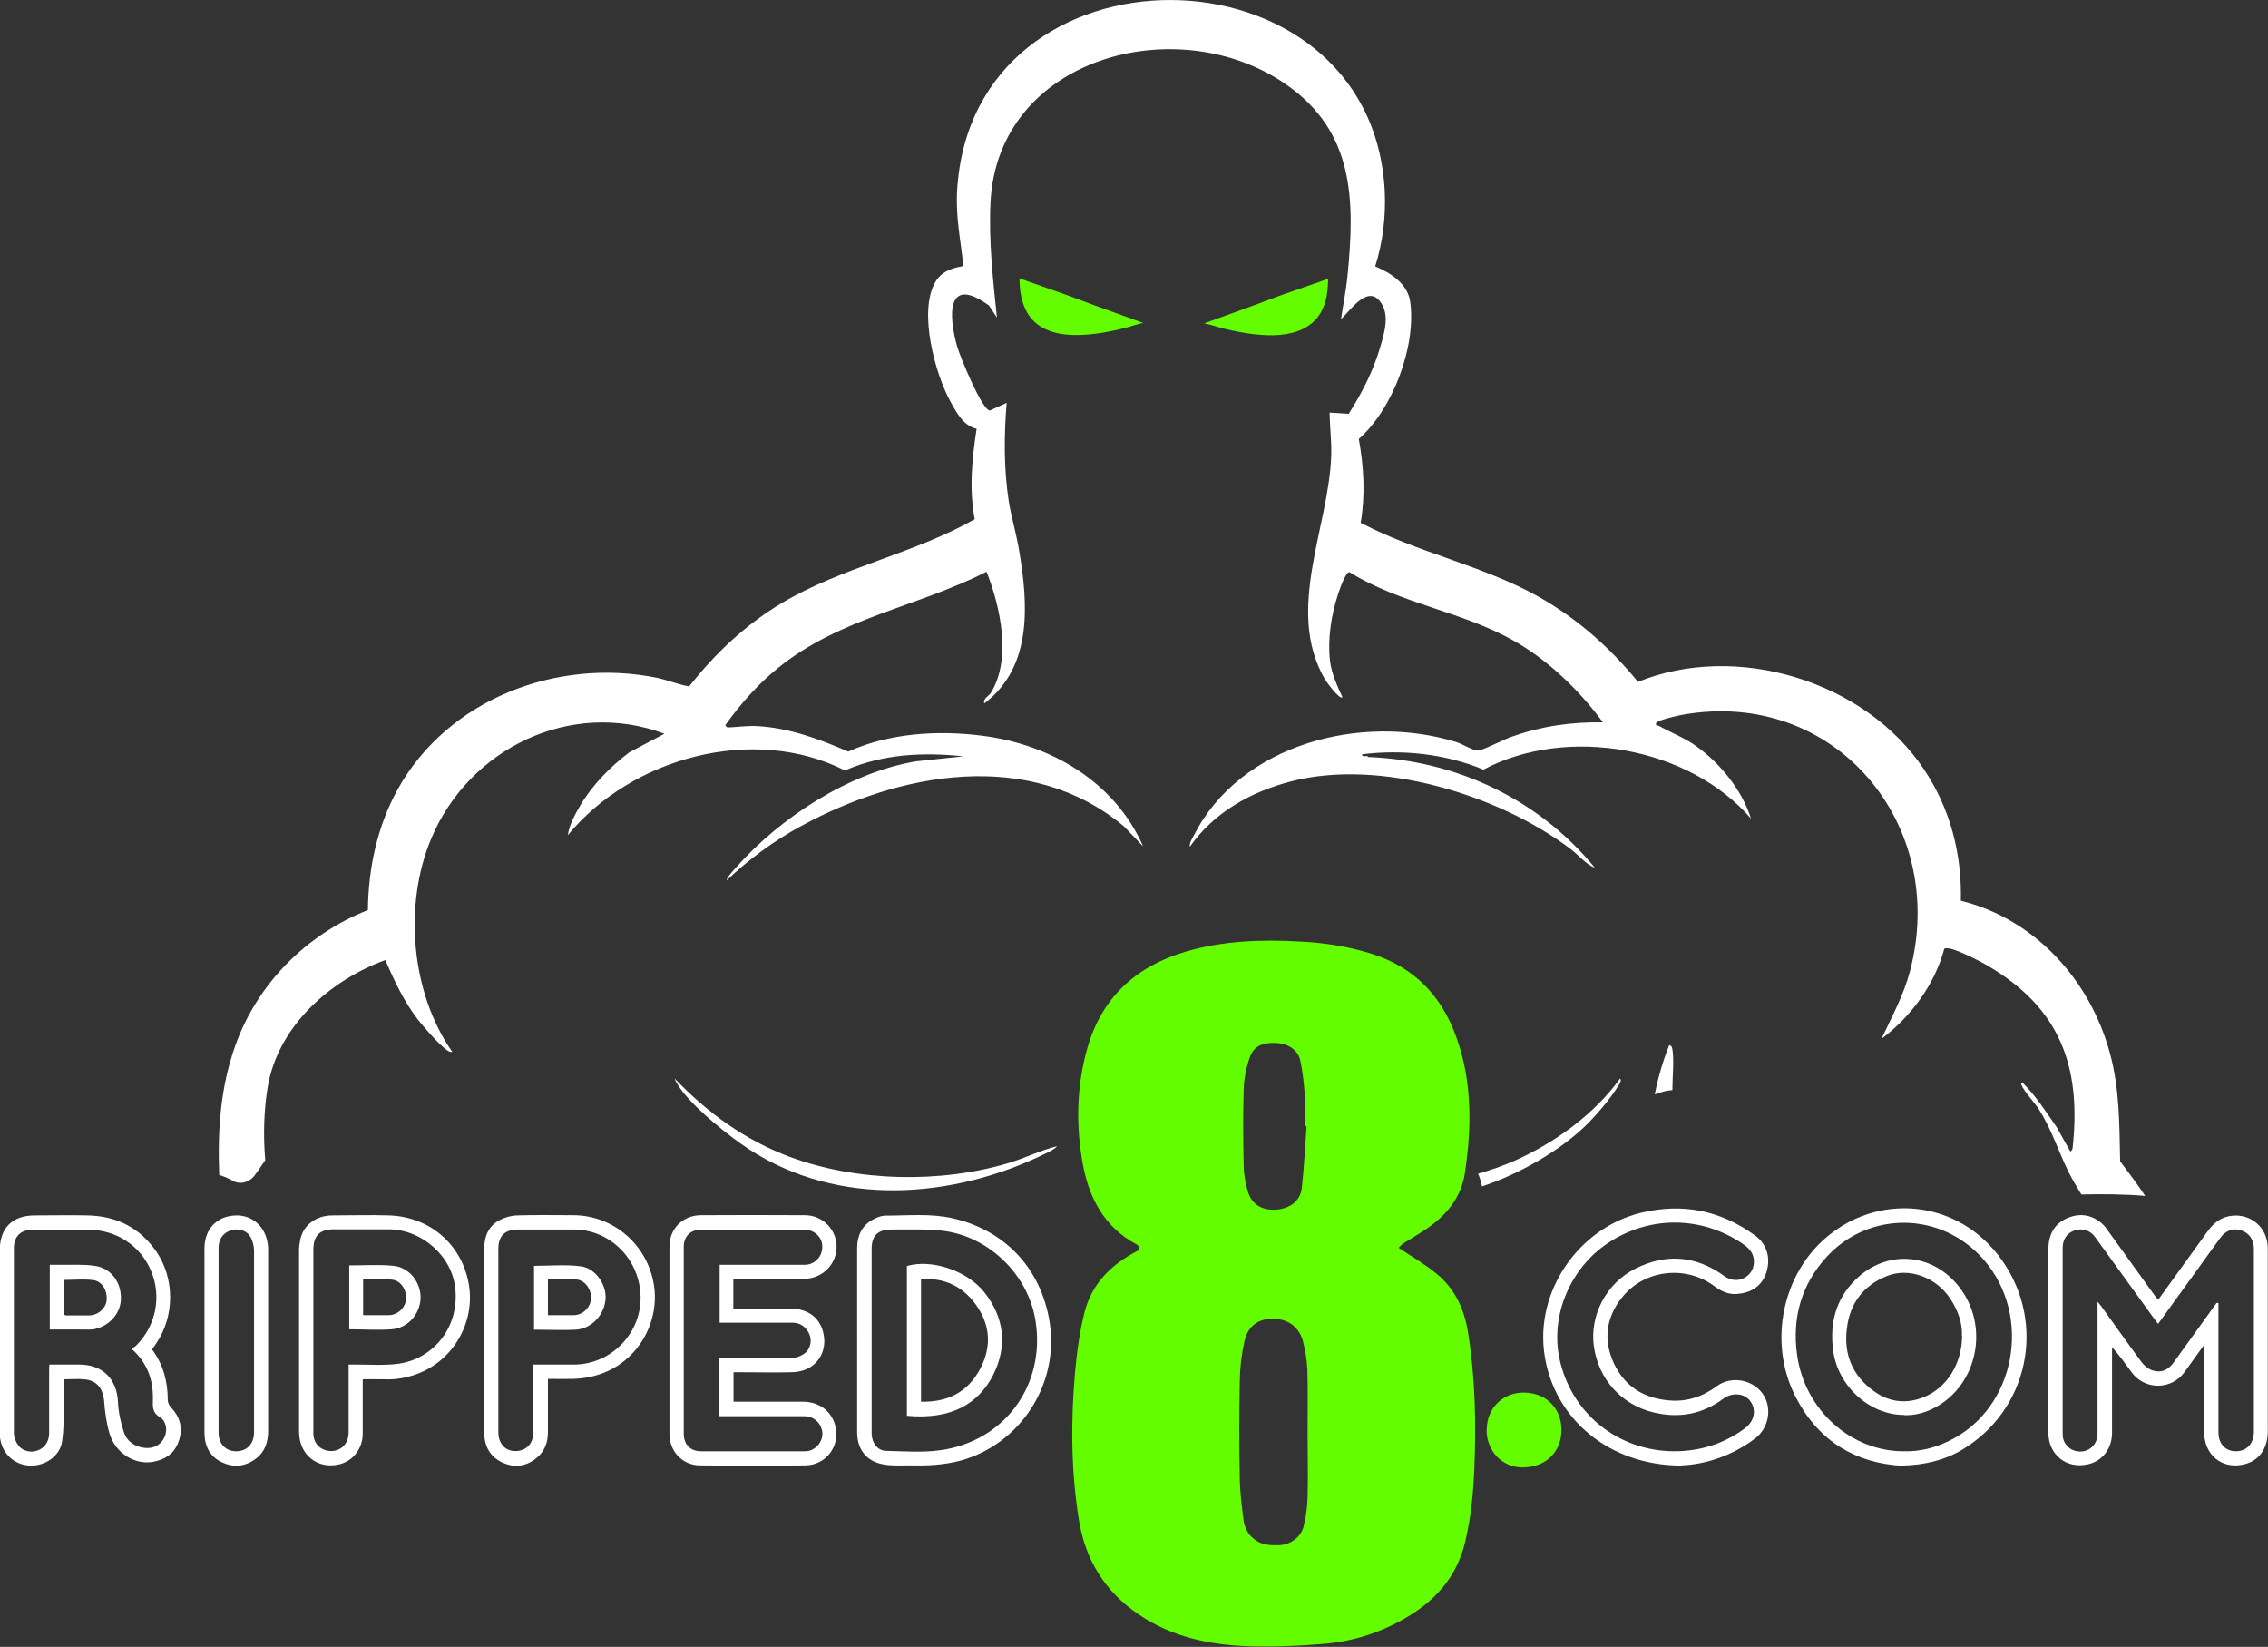
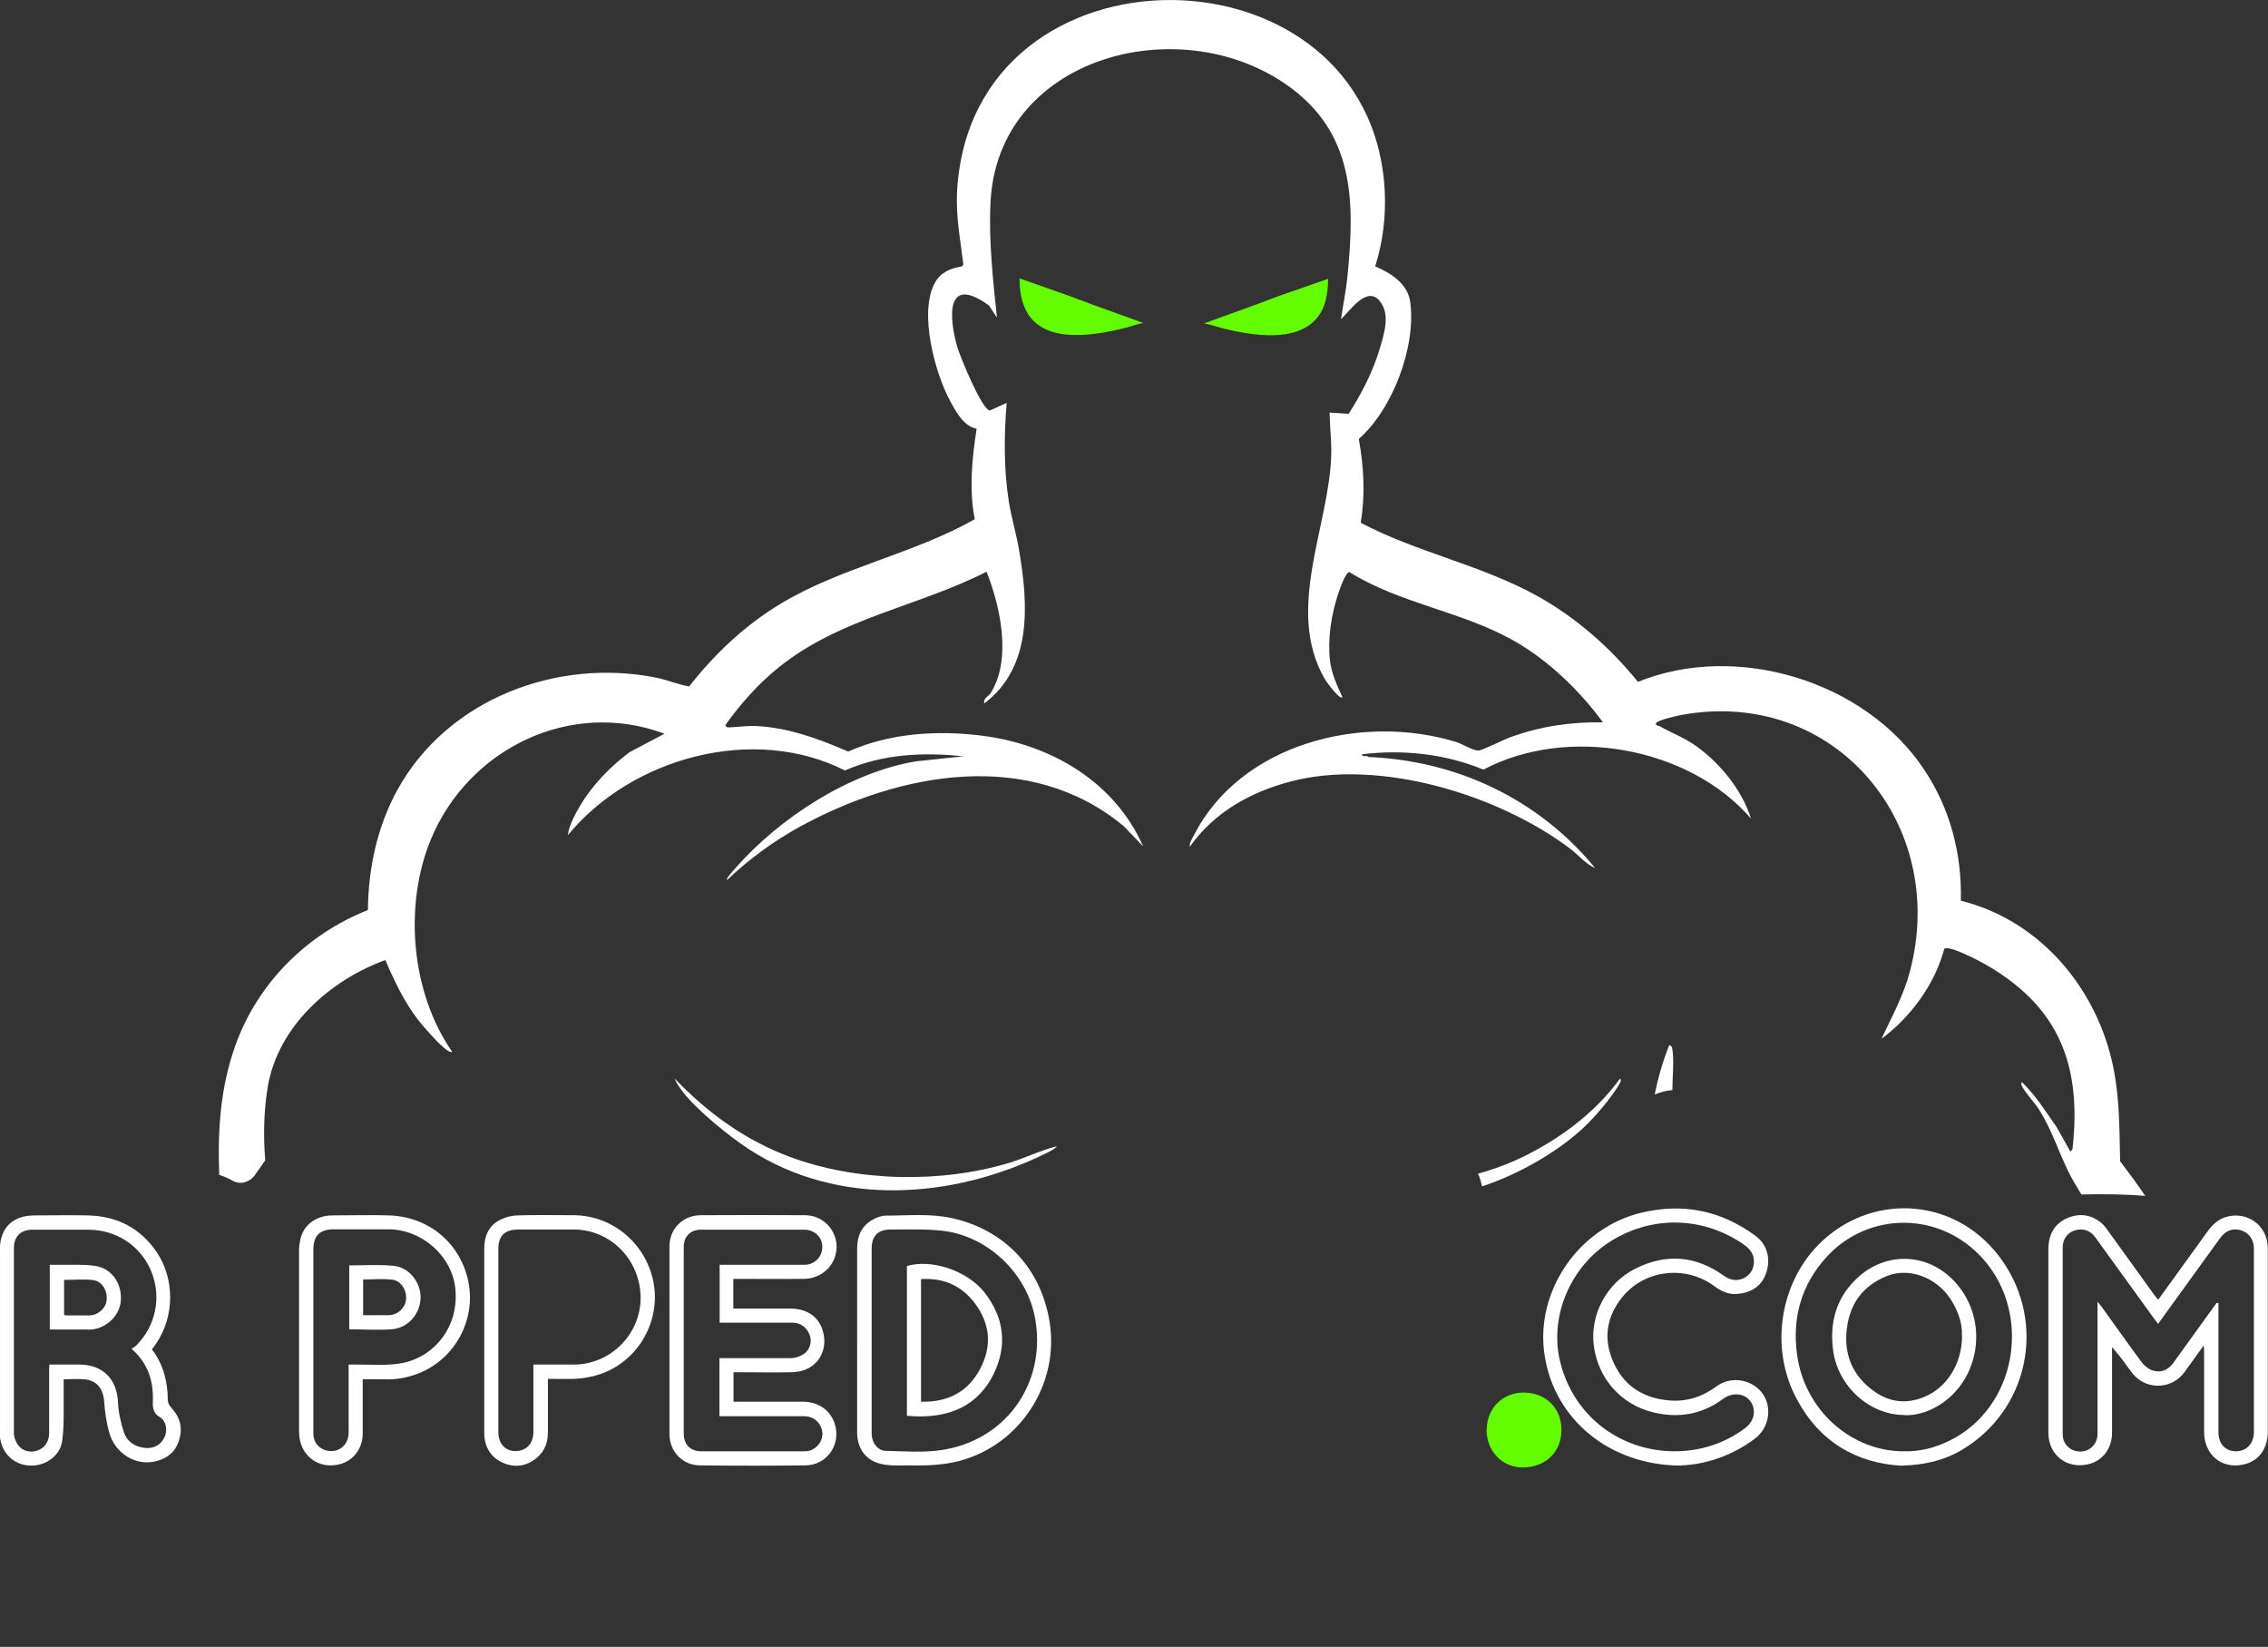
<svg xmlns="http://www.w3.org/2000/svg" id="uuid-8ede98eb-56d0-4346-8206-345a5f0ff78d" viewBox="0 0 109.36 79.39">
  <rect x="0" y="0" width="109.36" height="79.39" fill="#333333" stroke="none" />
  <defs>
    <style>.uuid-75c3c354-dde4-4732-94aa-179f721df7d3{fill:#63fd00;}.uuid-c3a1f935-bd02-4985-a77a-200887992bec{fill:#fff;}</style>
  </defs>
-   <path class="uuid-75c3c354-dde4-4732-94aa-179f721df7d3" d="M62.98,54.29h-.06c0-.48.03-.95,0-1.42-.04-.59-.1-1.17-.22-1.74-.12-.52-.58-.82-1.15-.85-.66-.04-1.1.14-1.29.7-.17.49-.28,1.03-.29,1.55-.04,1.22-.03,2.44,0,3.65,0,.42.08.85.2,1.25.18.63.68.93,1.36.88.67-.04,1.17-.42,1.24-1.04.11-.99.16-1.98.23-2.97M63.05,69.12h0c0-1.03.02-2.05-.01-3.07-.02-.48-.1-.96-.22-1.42-.19-.69-.76-1.07-1.48-1.06-.68.01-1.17.36-1.33,1.07-.14.62-.22,1.27-.23,1.91-.03,1.58-.03,3.15,0,4.73.01.66.1,1.33.18,1.99.05.39.23.73.57.97.33.24.71.26,1.11.25.58-.01,1.11-.39,1.23-.95.1-.45.17-.91.18-1.37.03-1.01,0-2.03,0-3.04M67.45,60.16c.63.42,1.24.77,1.78,1.21.92.73,1.38,1.73,1.56,2.88.35,2.18.39,4.38.3,6.58-.05,1.2-.17,2.38-.45,3.54-.42,1.72-1.52,2.89-3.03,3.72-1.2.67-2.49,1.06-3.85,1.16-1.19.1-2.39.15-3.59.11-1.87-.07-3.67-.45-5.26-1.53-1.64-1.11-2.58-2.64-2.89-4.58-.38-2.37-.39-4.75-.18-7.13.09-.97.22-1.94.46-2.88.35-1.36,1.28-2.28,2.51-2.92.16-.08.17-.17.05-.29l-.07-.05c-1.51-.81-2.25-2.17-2.56-3.77-.36-1.89-.33-3.78.19-5.65.69-2.45,2.32-3.96,4.73-4.68,1.83-.54,3.7-.6,5.59-.49,1.16.06,2.3.24,3.41.59,2.04.65,3.36,2.02,4.07,4.01.61,1.68.72,3.42.58,5.19-.04.45-.1.9-.16,1.35-.18,1.2-.89,2.05-1.86,2.71-.35.24-.72.45-1.08.68-.11.07-.2.17-.25.22" />
  <path class="uuid-c3a1f935-bd02-4985-a77a-200887992bec" d="M106.9,62.81h.07v.29c0,1.98,0,3.96,0,5.94,0,.57.34.92.85.92.51,0,.86-.38.86-.93,0-2.95,0-5.89,0-8.84,0-.43-.23-.76-.62-.88-.38-.12-.73,0-.99.35-.31.42-.61.84-.92,1.27-.69.95-1.38,1.91-2.09,2.89-.09-.12-.17-.22-.24-.32-.93-1.29-1.87-2.58-2.8-3.87-.24-.33-.62-.44-1-.31-.35.12-.56.43-.56.82,0,2.99,0,5.97,0,8.96,0,.11.01.24.05.34.15.39.54.59.96.52.38-.07.67-.41.67-.83,0-2,0-4,0-6v-.38c.09.11.14.17.18.22.65.9,1.29,1.81,1.95,2.7.12.16.3.31.49.38.39.15.76.02,1.02-.33.7-.97,1.4-1.94,2.1-2.91M104.07,62.65c.79-1.1,1.57-2.17,2.34-3.24.27-.38.58-.68,1.06-.78.89-.18,1.73.38,1.86,1.29.02.11.02.21.02.32,0,2.92,0,5.84,0,8.76,0,.85-.44,1.44-1.18,1.6-1.04.23-1.89-.47-1.89-1.57,0-1.28,0-2.55,0-3.83,0-.09,0-.18-.02-.34-.34.47-.63.88-.93,1.29-.63.86-1.9.87-2.54.01-.3-.41-.59-.82-.95-1.22v.3c0,1.28,0,2.55,0,3.83,0,.77-.47,1.37-1.17,1.52-1.03.23-1.9-.46-1.9-1.53,0-2.47,0-4.95,0-7.42,0-.49,0-.99,0-1.48.02-.64.28-1.15.87-1.42.59-.27,1.17-.21,1.68.21.17.14.29.33.42.51.72,1,1.45,2.01,2.17,3.01.04.05.08.1.15.18" />
  <path class="uuid-c3a1f935-bd02-4985-a77a-200887992bec" d="M34.67,60.97h.33c1.27,0,2.53,0,3.8,0,.49,0,.86-.4.85-.88,0-.45-.38-.81-.85-.81-1.67,0-3.35,0-5.02,0-.49,0-.81.33-.81.82,0,3.01,0,6.01,0,9.02,0,.51.32.84.83.84,1.66,0,3.32,0,4.99,0,.12,0,.25-.02.36-.07.37-.18.57-.57.49-.93-.09-.41-.43-.69-.85-.69-1.27,0-2.53,0-3.8,0h-.3v-2.8c1.16,0,2.3,0,3.44,0,.22,0,.46-.08.64-.21.29-.19.38-.58.28-.88-.13-.38-.44-.62-.85-.62-1.06,0-2.13,0-3.19,0h-.31v-2.78ZM35.36,61.66v1.42h.33c.8,0,1.61,0,2.41,0,.92,0,1.55.51,1.64,1.42.08.8-.45,1.63-1.57,1.65-.82.02-1.64,0-2.47,0h-.33v1.42h.31c1.01,0,2.01,0,3.02,0,.82,0,1.42.47,1.59,1.21.21.95-.46,1.84-1.44,1.86-1.7.02-3.4.02-5.11,0-.83-.01-1.45-.66-1.46-1.5,0-3.01,0-6.03,0-9.05,0-.86.64-1.5,1.51-1.51,1.67-.01,3.35-.01,5.02,0,.86,0,1.52.69,1.53,1.51,0,.86-.68,1.55-1.58,1.56-1.01.01-2.03,0-3.04,0h-.35Z" />
  <path class="uuid-c3a1f935-bd02-4985-a77a-200887992bec" d="M80.73,69.96c1.25,0,2.4-.36,3.41-1.11.45-.33.56-.88.27-1.29-.28-.4-.87-.46-1.32-.13-1.01.75-2.13.95-3.35.66-1.56-.37-2.68-1.62-2.89-3.22-.19-1.47.6-3,1.98-3.7,1.49-.76,2.94-.65,4.31.34.32.23.68.26,1.01.07.32-.19.47-.54.41-.92-.06-.35-.3-.55-.57-.73-1.98-1.32-4.45-1.33-6.44-.02-1.83,1.21-2.79,3.49-2.36,5.56.56,2.66,2.82,4.48,5.54,4.49M81.08,70.65c-3.49,0-6.13-2.25-6.6-5.31-.48-3.07,1.63-6.15,4.66-6.88,2.01-.48,3.83-.11,5.49,1.1.58.42.77,1.11.53,1.81-.23.68-.79.97-1.45,1.01-.36.02-.71-.13-1.02-.36-1.4-1.06-3.42-.82-4.49.54-.76.96-.9,2.04-.38,3.16.52,1.12,1.45,1.69,2.68,1.79.85.07,1.59-.18,2.27-.68.7-.52,1.72-.34,2.22.35.48.68.31,1.66-.37,2.17-1.15.87-2.46,1.25-3.53,1.29" />
  <path class="uuid-c3a1f935-bd02-4985-a77a-200887992bec" d="M6.34,65.02c.09-.06.17-.1.23-.16.95-.95,1.23-2.35.72-3.58-.5-1.22-1.68-2-3.03-2-.9,0-1.8,0-2.7,0-.55,0-.89.32-.89.88,0,2.98,0,5.95,0,8.93,0,.2.09.42.21.58.2.28.59.37.91.26.36-.12.58-.43.58-.85,0-.98,0-1.97,0-2.96,0-.1,0-.21.01-.34.5,0,.97,0,1.44,0,1.14,0,1.82.7,1.87,1.82.02.48.13.97.28,1.43.15.46.53.72,1.03.77.44.04.79-.17.95-.56.13-.32.06-.75-.25-.93-.31-.18-.34-.44-.33-.72.04-1-.22-1.87-1.05-2.59M7.33,65.05c.55.73.76,1.56.76,2.45,0,.12.08.27.17.36.42.45.56.97.38,1.55-.16.54-.52.87-1.08,1.02-1.02.28-2.01-.39-2.28-1.33-.15-.5-.22-1.04-.26-1.56-.05-.6-.35-1-.96-1.05-.32-.03-.63,0-.99,0,0,.5,0,.98,0,1.46,0,.5,0,1.01-.07,1.5-.09.74-.83,1.24-1.58,1.2-.8-.05-1.37-.64-1.43-1.45,0-.1,0-.19,0-.29,0-2.88,0-5.76,0-8.64,0-1.08.61-1.68,1.69-1.68.85,0,1.7-.02,2.55,0,1.39.03,2.52.59,3.32,1.76.88,1.3.87,3.1-.01,4.4-.07.1-.14.21-.22.31" />
  <path class="uuid-c3a1f935-bd02-4985-a77a-200887992bec" d="M91.8,69.96c.77.02,1.49-.16,2.18-.5,3.23-1.56,4.04-6.04,1.66-8.75-2.07-2.35-5.56-2.32-7.57-.11-1.21,1.33-1.66,2.92-1.42,4.69.36,2.69,2.62,4.68,5.15,4.67M91.73,70.66c-2.23-.12-4-1.16-5.1-3.23-1.34-2.5-.79-5.73,1.25-7.62,2.57-2.37,6.56-2.04,8.66.95,2.15,3.06,1.27,7.23-1.95,9.14-.85.5-1.78.72-2.87.75" />
  <path class="uuid-c3a1f935-bd02-4985-a77a-200887992bec" d="M42.03,64.6c0,1.5,0,3,0,4.49,0,.46.29.85.7.85.87.02,1.75.09,2.61-.03,3.11-.43,5.09-3.16,4.59-6.25-.35-2.21-2.25-4.07-4.48-4.33-.82-.09-1.66-.06-2.49-.06-.62,0-.93.3-.93.92v4.41ZM41.33,64.6c0-1.48,0-2.96,0-4.44,0-.56.21-1.05.71-1.34.2-.12.45-.22.68-.22,1.06,0,2.13-.11,3.18.12,2.53.56,4.29,2.4,4.71,5,.48,3.01-1.42,5.9-4.29,6.69-.82.22-1.64.25-2.47.23-.42,0-.86.03-1.27-.05-.8-.14-1.25-.73-1.25-1.54,0-1.49,0-2.98,0-4.47" />
  <path class="uuid-c3a1f935-bd02-4985-a77a-200887992bec" d="M25.73,65.78c.67,0,1.31,0,1.94,0,1.76,0,3.21-1.45,3.22-3.2,0-1.83-1.43-3.3-3.21-3.31-.9,0-1.8,0-2.7,0-.64,0-.95.31-.95.93v8.84c0,.55.33.91.82.91.52,0,.86-.35.87-.9,0-.97,0-1.95,0-2.93v-.34ZM26.42,66.48c0,.88,0,1.72,0,2.56,0,.49-.15.91-.53,1.23-.5.42-1.07.5-1.65.24-.6-.27-.89-.79-.89-1.44,0-2.06,0-4.12,0-6.17,0-.91,0-1.82,0-2.73,0-.57.21-1.06.71-1.34.26-.14.58-.23.88-.24.9-.03,1.8-.01,2.7-.01,1.94,0,3.58,1.43,3.89,3.35.32,1.95-.96,4.09-3.22,4.47-.21.04-.42.06-.63.07-.4.01-.81,0-1.26,0" />
  <path class="uuid-c3a1f935-bd02-4985-a77a-200887992bec" d="M16.81,65.78c.16,0,.28,0,.4,0,.67,0,1.34.05,2-.04,1.57-.21,2.92-1.63,2.75-3.57-.13-1.58-1.58-2.9-3.22-2.91-.88,0-1.76,0-2.64,0-.68,0-.99.3-.99.99v7.42c0,.48,0,.97,0,1.45.01.5.39.84.89.83.47-.02.8-.37.81-.88,0-1.08,0-2.16,0-3.3M17.49,66.48c0,.91,0,1.77,0,2.63,0,.71-.45,1.3-1.09,1.47-1.06.28-1.98-.43-1.98-1.56,0-2.94,0-5.87,0-8.81,0-.11.02-.23.04-.34.1-.77.74-1.27,1.55-1.28.92,0,1.84-.03,2.76,0,1.99.07,3.47,1.42,3.82,3.23.35,1.79-.62,3.63-2.32,4.35-.56.23-1.14.35-1.75.32-.33-.01-.65,0-1.02,0" />
-   <path class="uuid-c3a1f935-bd02-4985-a77a-200887992bec" d="M10.54,64.58h0c0,1.5,0,2.99,0,4.49,0,.54.35.89.85.89.51,0,.85-.35.86-.89,0-.16,0-.33,0-.49,0-2.76,0-5.52,0-8.28,0-.24-.07-.51-.19-.7-.2-.32-.61-.4-.96-.28-.35.13-.56.42-.56.83,0,1.48,0,2.96,0,4.43M9.86,64.61c0-1.48,0-2.96,0-4.43,0-.78.42-1.35,1.09-1.53.97-.25,1.81.3,1.96,1.3.02.11.02.23.02.35,0,2.89,0,5.78,0,8.67,0,.52-.14,1-.57,1.33-.51.4-1.09.46-1.66.19-.6-.28-.84-.8-.84-1.44,0-1.48,0-2.96,0-4.44" />
  <path class="uuid-75c3c354-dde4-4732-94aa-179f721df7d3" d="M71.69,68.91c0-1.03.79-1.81,1.83-1.78,1.09.03,1.79.82,1.77,1.83-.01,1.03-.74,1.76-1.85,1.78-1.01.01-1.76-.79-1.76-1.82" />
  <path class="uuid-c3a1f935-bd02-4985-a77a-200887992bec" d="M3.09,63.38l.09.03c.38,0,.75,0,1.13,0,.42-.01.78-.33.83-.71.05-.47-.2-.93-.64-.99-.46-.06-.93-.01-1.41-.01v1.7ZM2.4,64.1v-3.13c.18,0,.35,0,.51,0,.55.01,1.1-.03,1.65.05.79.1,1.3.8,1.27,1.61-.02.74-.64,1.37-1.4,1.46-.12.01-.25,0-.38,0-.54,0-1.08,0-1.65,0" />
  <path class="uuid-c3a1f935-bd02-4985-a77a-200887992bec" d="M94.6,64.39c.03-.61-.19-1.23-.57-1.8-.69-1.03-1.99-1.5-3.04-1.08-1.16.46-1.8,1.34-1.94,2.56-.15,1.24.29,2.27,1.32,3,.72.52,1.53.62,2.37.29,1.13-.45,1.86-1.6,1.87-2.97M91.81,68.21c-1.67,0-3.2-1.4-3.42-3.12-.17-1.3.13-2.47,1.08-3.4,1.49-1.47,3.71-1.31,5,.35,1.47,1.88.9,4.72-1.18,5.82-.46.24-.95.38-1.47.36" />
  <path class="uuid-c3a1f935-bd02-4985-a77a-200887992bec" d="M44.42,67.57c1.29.03,2.25-.47,2.84-1.58.58-1.09.49-2.17-.25-3.16-.64-.85-1.51-1.24-2.6-1.17v5.91ZM43.73,68.25v-7.22c1.17-.35,2.89.21,3.73,1.26.97,1.23,1.13,2.59.43,3.99-.7,1.38-2.01,2.17-4.16,1.97" />
-   <path class="uuid-c3a1f935-bd02-4985-a77a-200887992bec" d="M26.43,63.4c.43,0,.84,0,1.24,0,.43-.01.79-.36.83-.78.04-.42-.27-.9-.69-.94-.45-.05-.92,0-1.39,0v1.73ZM25.75,64.1v-3.08c.75,0,1.5-.07,2.23.02.72.08,1.27.87,1.22,1.58-.06.78-.68,1.44-1.46,1.48-.58.03-1.16,0-1.74,0h-.26Z" />
  <path class="uuid-c3a1f935-bd02-4985-a77a-200887992bec" d="M17.51,63.4c.43,0,.82,0,1.22,0,.44,0,.81-.35.85-.76.04-.44-.24-.9-.66-.95-.46-.06-.93-.01-1.41-.01v1.73ZM16.83,61c.73,0,1.44-.05,2.15.02.77.08,1.32.81,1.3,1.57-.03.76-.62,1.44-1.4,1.49-.67.05-1.35,0-2.04,0v-3.08Z" />
  <path class="uuid-c3a1f935-bd02-4985-a77a-200887992bec" d="M80.64,52.56c0-.64.09-1.42,0-1.98-.01-.09-.05-.18-.15-.2-.31.76-.54,1.57-.7,2.38.27-.11.55-.19.85-.21" />
  <path class="uuid-c3a1f935-bd02-4985-a77a-200887992bec" d="M65.95,36.44c-.09,0-.29.06-.27-.08,1.96-.24,4.02-.02,5.85.74,4.04-2.14,9.91-1.1,12.9,2.36-.42-1.35-1.47-2.65-2.61-3.47-.59-.43-1.19-.64-1.81-.99-.06-.03-.22-.02-.15-.15.08-.14,1.03-.35,1.24-.39,7.38-1.33,12.88,5.29,10.99,12.38-.3,1.14-.87,2.18-1.37,3.24,1.41-1.05,2.57-2.62,3.03-4.34.22-.21,1.85.66,2.14.84,3.4,2.01,4.46,4.77,4.06,8.66-.01.11-.01.2-.12.27l-.67-1.19c-.52-.74-1-1.51-1.65-2.14-.06-.01-.05.08-.04.11.09.28.65.88.84,1.18.63,1,.92,1.98,1.42,3,.2.41.42.75.63,1.11.97-.02,2.03-.02,3.08.07-.38-.56-.79-1.12-1.21-1.67-.04-1.79-.02-3.5-.5-5.24-.96-3.5-3.6-6.43-7.18-7.32.05-2.29-.52-4.46-1.79-6.35-2.84-4.25-9.03-6.13-13.78-4.2-1.34-1.65-2.95-3.07-4.8-4.11-2.69-1.51-5.84-2.12-8.57-3.56.23-1.35.15-2.7-.09-4.04,1.63-1.43,2.77-4.44,2.48-6.6-.12-.89-.94-1.4-1.69-1.72.37-1.16.52-2.42.46-3.64-.64-12.15-19.91-12.38-20.62,0-.07,1.24.16,2.34.3,3.55l-.06.09c-.55.09-1.03.28-1.31.79-.79,1.42,0,4.37.75,5.73.29.53.63,1.17,1.26,1.31-.22,1.45-.37,2.91-.09,4.36-2.95,1.67-6.43,2.32-9.32,4.05-1.75,1.05-3.19,2.41-4.45,4.01-.53-.09-1.04-.31-1.57-.42-4.82-.97-10.09,1.04-12.5,5.41-.97,1.77-1.4,3.77-1.42,5.79-2.96,1.17-5.33,3.54-6.4,6.55-.72,2.03-.85,4.08-.77,6.22.23.07.45.16.65.28.36.21.82.07,1.06-.26.17-.24.35-.49.51-.73-.1-1.17-.07-2.4.12-3.54.5-2.92,2.99-5.13,5.67-6.11.43,1,.9,2,1.57,2.87.3.38.9,1.07,1.27,1.37.11.09.23.21.39.19-1.99-2.84-2.36-7.08-1.02-10.28,1.82-4.35,6.73-6.75,11.25-5.06l-1.7.9c-.91.69-1.76,1.55-2.35,2.54-.25.42-.55.97-.61,1.45,3.08-3.74,8.95-5.35,13.36-3.12,1.82-.79,3.76-.89,5.71-.68l-2.28.24c-3.22.54-6.57,2.72-8.7,5.14-.07.08-.48.52-.42.59,1.07-1.02,2.26-1.89,3.56-2.6,4.79-2.61,11.05-3.77,15.58,0l.93.97c-1.37-3.11-4.43-4.9-7.72-5.33-2.16-.28-4.5-.14-6.5.76-1.41-.61-2.86-1.15-4.42-1.23-.43-.02-.84.04-1.26.06-.13,0-.16.04-.25-.1.74-1.03,1.58-1.99,2.57-2.78,2.95-2.39,6.71-2.93,10.03-4.62.67,1.69,1.22,4.22.2,5.85-.1.16-.37.24-.31.5,2.33-1.76,2.12-4.78,1.68-7.38-.13-.79-.37-1.57-.5-2.37-.24-1.57-.23-3.17-.1-4.74l-.81.37c-.39-.03-1.44-2.62-1.57-3.06-.43-1.49-.54-3.51,1.53-2l.38.58c-.19-1.84-.4-3.69-.31-5.54.33-7,9-9.33,14.24-5.71,3.31,2.29,3.34,5.59,2.97,9.28-.07.69-.21,1.37-.31,2.05.43-.4,1.24-1.63,1.86-.89.53.64.23,1.55.02,2.27-.33,1.13-.88,2.19-1.51,3.18l-.92-.06c.01.69.1,1.37.08,2.06-.11,3.46-2.23,7.43-.32,10.77.06.11.72,1.03.86.89-.25-.55-.53-1.15-.6-1.76-.12-1.05.06-2.21.39-3.21.06-.19.37-1.09.55-1.06,2.46,1.53,5.43,1.89,7.93,3.31,1.66.94,3.17,2.4,4.29,3.93-1.56-.02-2.95.18-4.42.7-.32.11-1.4.66-1.59.66-.27,0-.77-.32-1.06-.41-4.54-1.4-10.41.07-12.66,4.51-.09.17-.21.34-.19.54,1.17-1.66,2.92-2.64,4.87-3.15,4.27-1.12,10.01.63,13.47,3.24.39.29.75.75,1.2.93-2.71-3.31-6.68-5.19-10.97-5.35" />
  <path class="uuid-c3a1f935-bd02-4985-a77a-200887992bec" d="M50.97,55.25c-.11.15-.37.26-.54.35-4.47,2.2-9.99,2.61-14.3-.19-.97-.63-2.5-1.87-3.21-2.78-.13-.17-.32-.44-.39-.64,1.59,1.66,3.39,2.97,5.56,3.78,3.23,1.2,7.27,1.28,10.56.29.79-.24,1.53-.61,2.33-.81" />
  <path class="uuid-c3a1f935-bd02-4985-a77a-200887992bec" d="M78.12,51.99c-1.27,1.75-3.14,3.09-5.1,3.97-.57.25-1.16.45-1.75.62.09.2.15.4.19.61,1.73-.56,3.7-1.68,4.97-2.9.51-.49,1.23-1.33,1.59-1.93.05-.08.2-.29.1-.36" />
  <path class="uuid-75c3c354-dde4-4732-94aa-179f721df7d3" d="M52.67,14.68l-1.15-.43-2.36-.83c0,.51.06,1.01.29,1.5.74,1.53,2.83,1.4,4.91.86.26-.07.5-.17.77-.21l-2.46-.89Z" />
  <path class="uuid-75c3c354-dde4-4732-94aa-179f721df7d3" d="M61.66,14.27l-1.01.38-2.59.94c.34.06.66.18.99.26,1.86.45,3.79.57,4.61-.74.32-.52.37-1.12.38-1.67l-2.38.83Z" />
</svg>